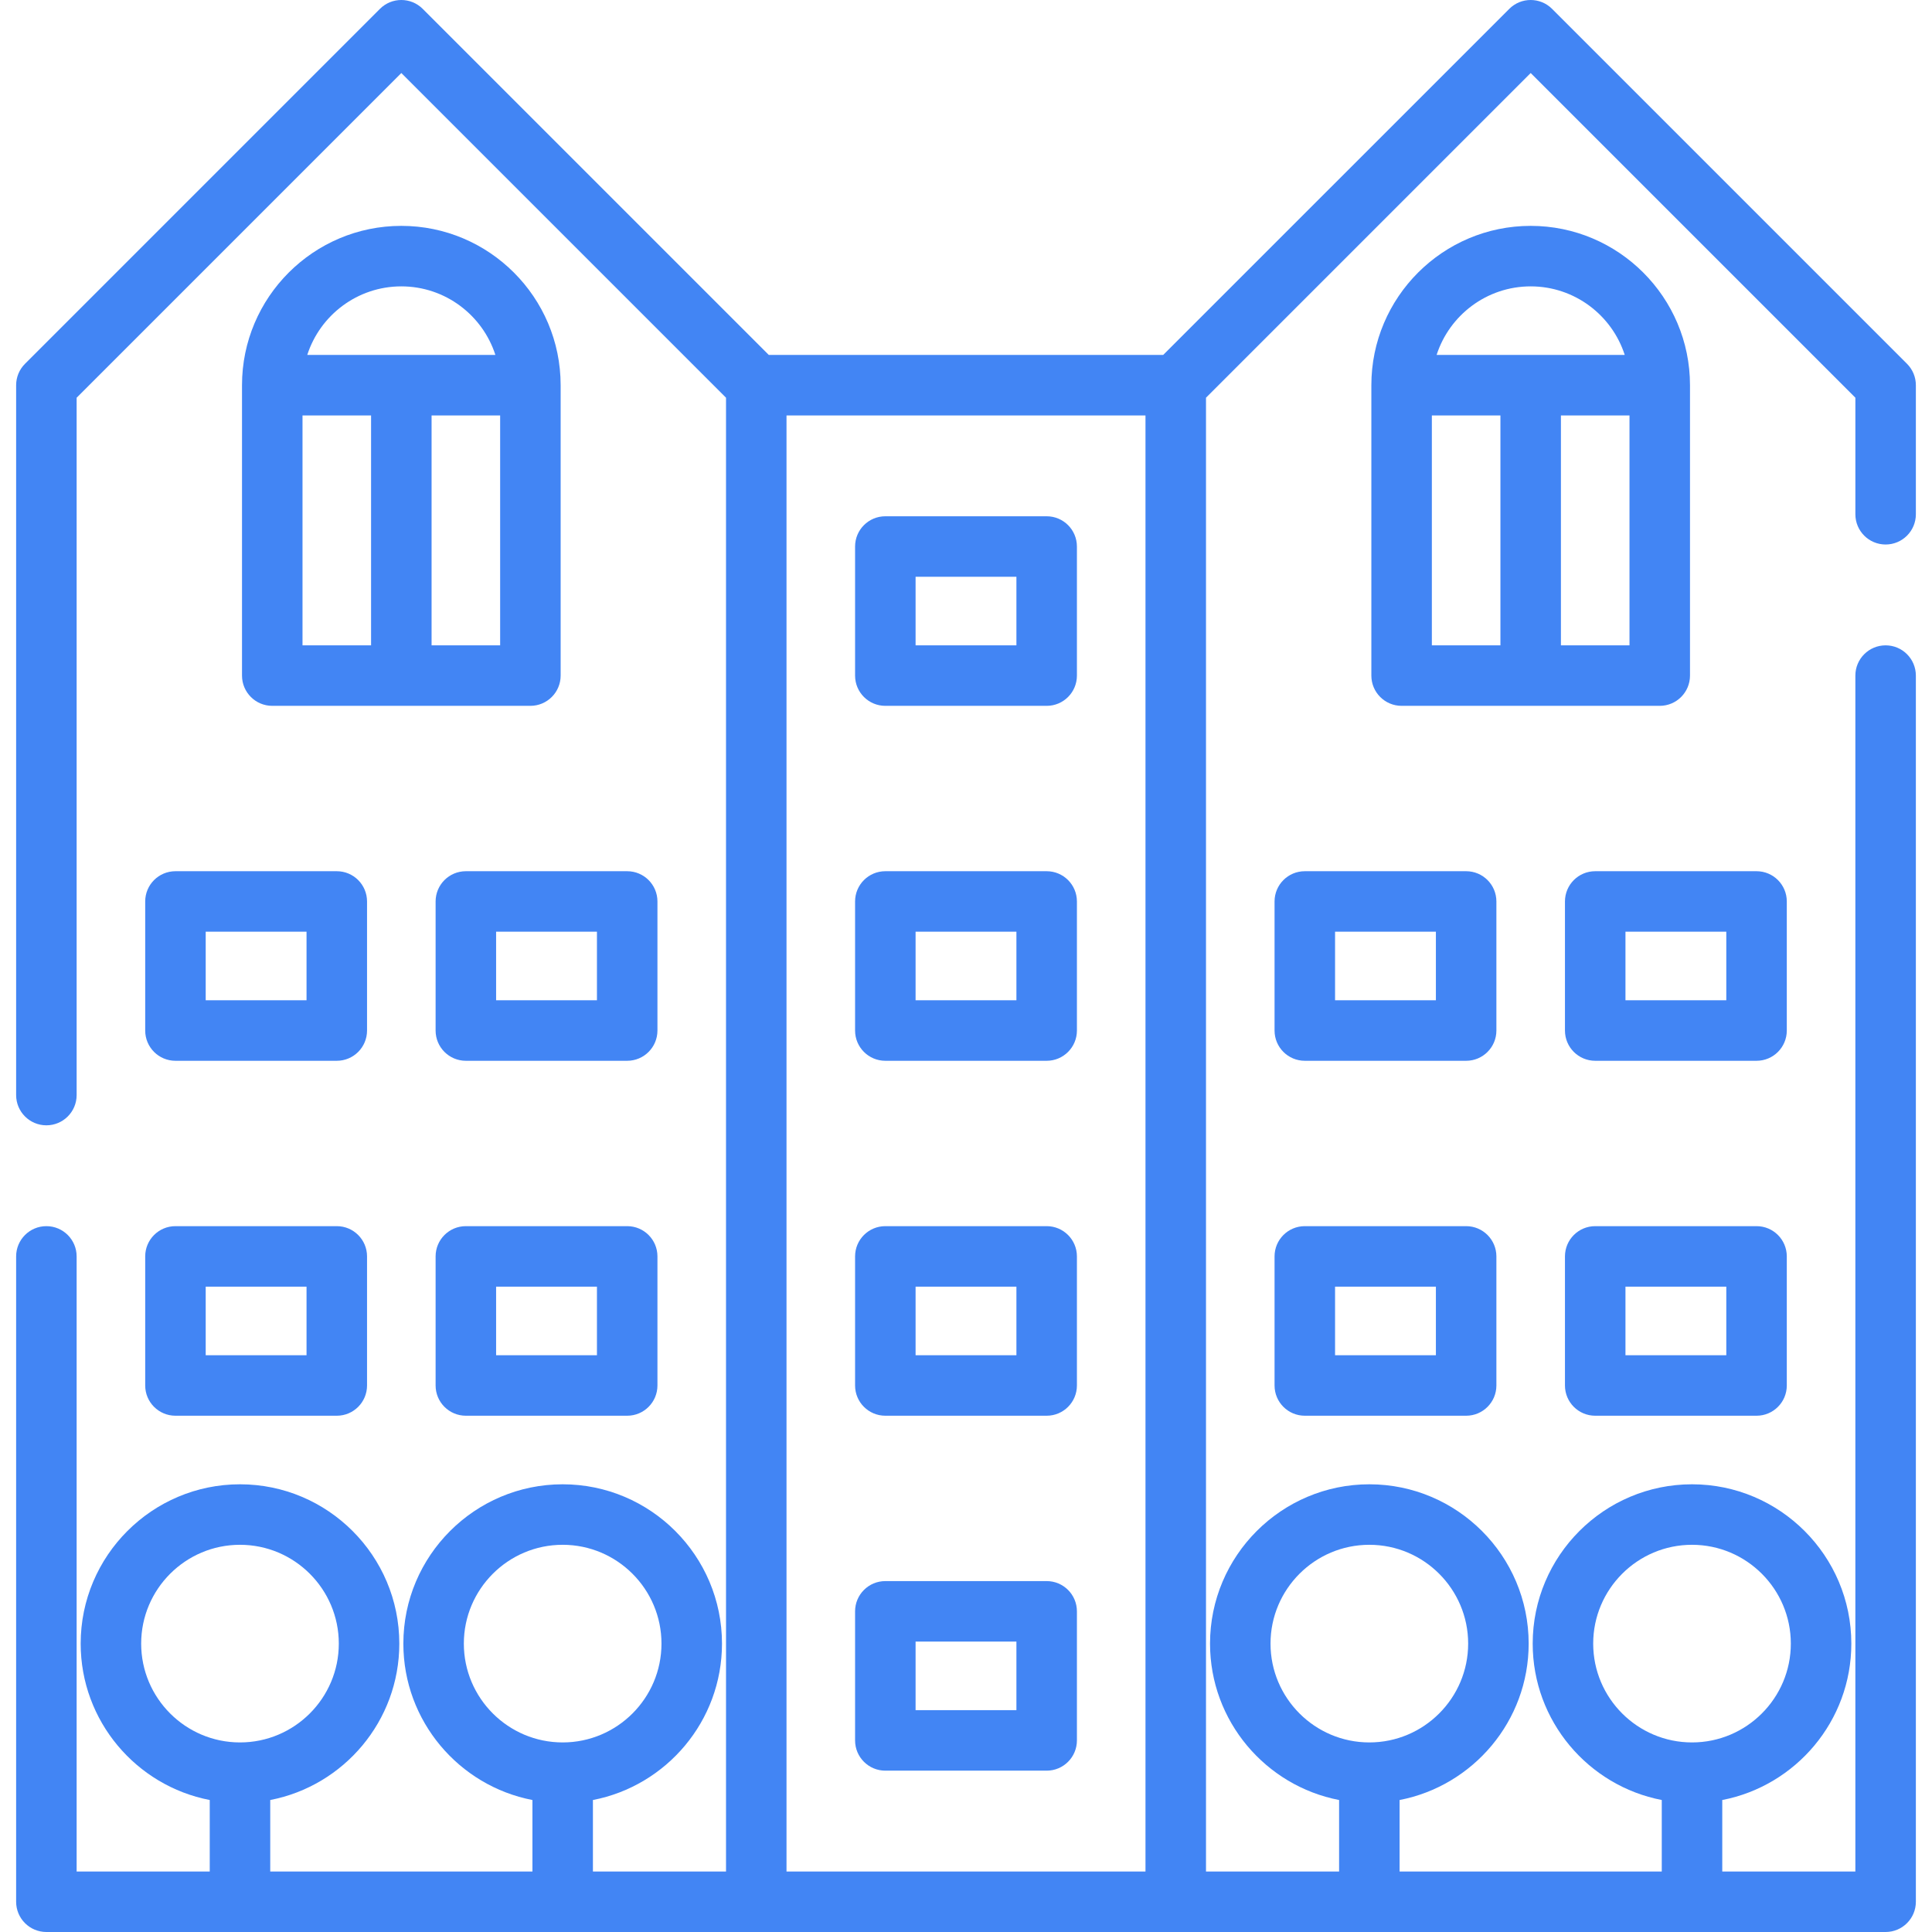
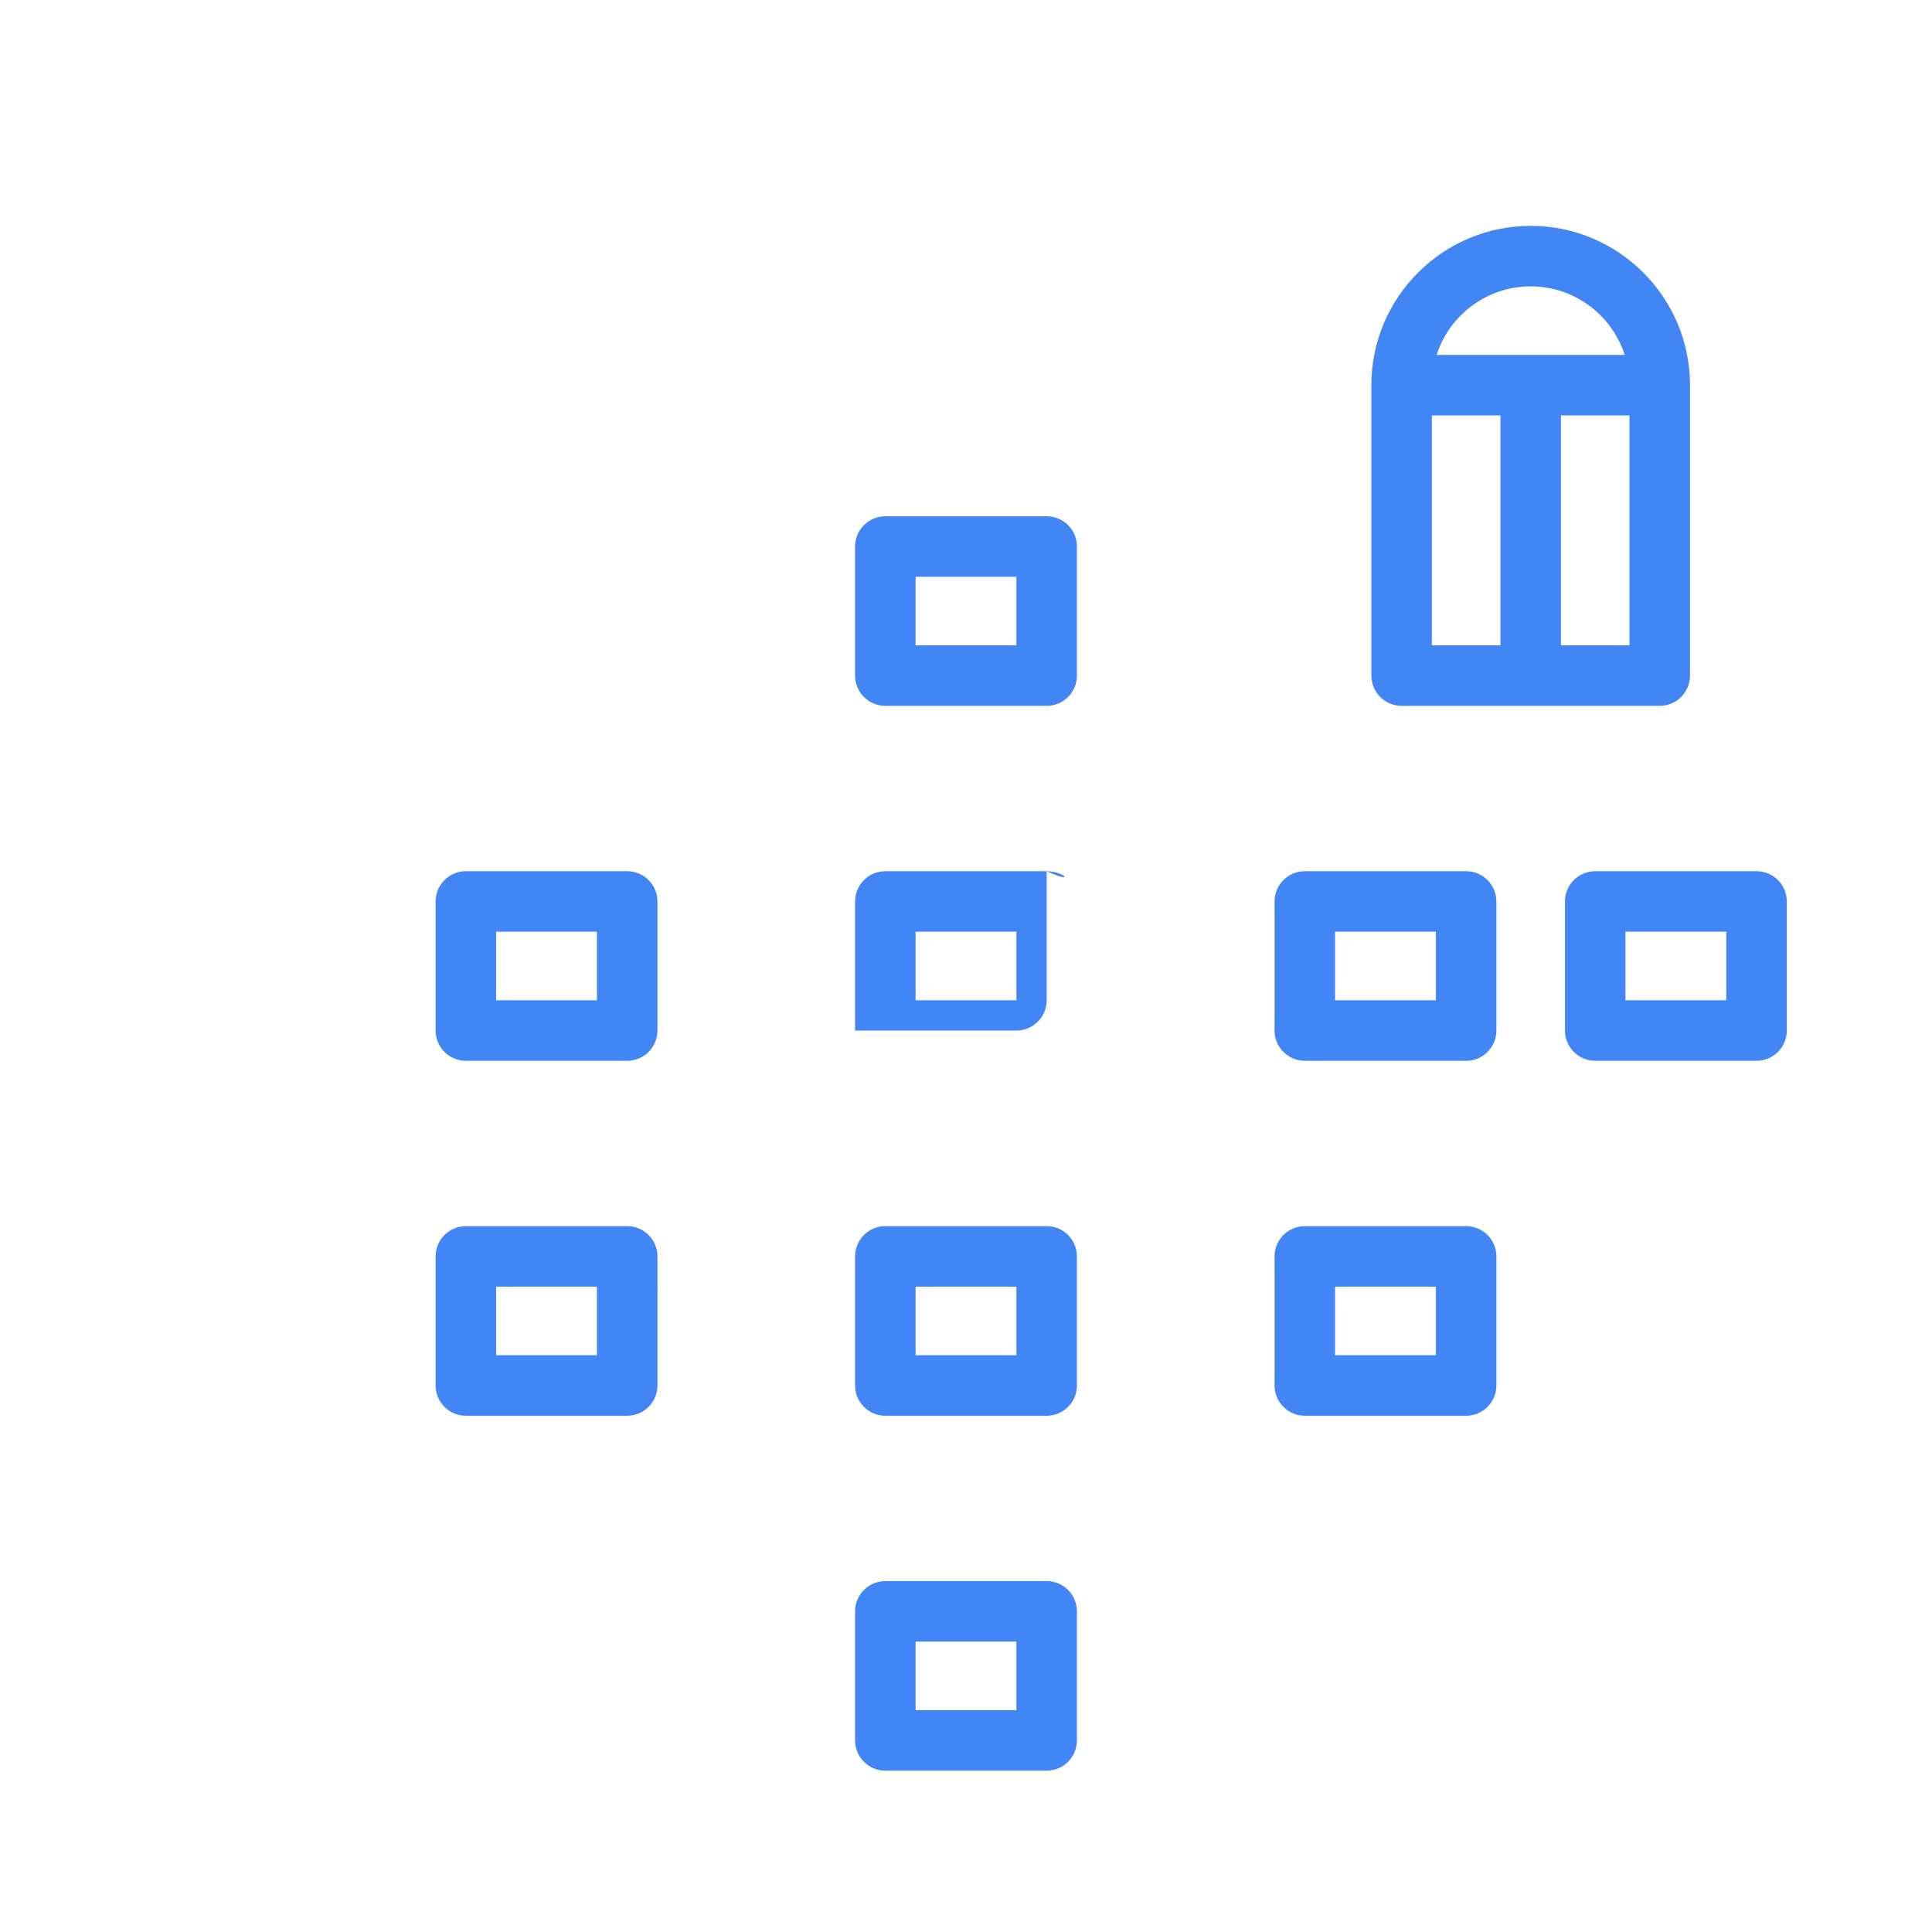
<svg xmlns="http://www.w3.org/2000/svg" version="1.1" id="Layer_1" x="0px" y="0px" viewBox="0 0 512 512" style="enable-background:new 0 0 512 512;" xml:space="preserve" width="512px" height="512px">
  <g>
    <g>
-       <path d="M106.355,59.858c-23.281,0-42.221,18.94-42.221,42.221v76.96c0,4.427,3.588,8.017,8.017,8.017h68.409    c4.428,0,8.017-3.589,8.017-8.017v-76.96C148.576,78.798,129.635,59.858,106.355,59.858z M106.355,75.891    c11.645,0,21.534,7.642,24.928,18.171H81.427C84.821,83.533,94.71,75.891,106.355,75.891z M98.338,171.023H80.167v-60.927h18.171    V171.023z M132.543,171.023h-18.171v-60.927h18.171V171.023z" fill="#4285f4" />
-     </g>
+       </g>
  </g>
  <g>
    <g>
-       <path d="M89.252,230.881H46.497c-4.428,0-8.017,3.589-8.017,8.017v34.205c0,4.427,3.588,8.017,8.017,8.017h42.756    c4.428,0,8.017-3.589,8.017-8.017v-34.205C97.269,234.47,93.681,230.881,89.252,230.881z M81.236,265.085H54.513v-18.171h26.722    V265.085z" fill="#4285f4" />
-     </g>
+       </g>
  </g>
  <g>
    <g>
      <path d="M166.213,230.881h-42.756c-4.428,0-8.017,3.589-8.017,8.017v34.205c0,4.427,3.588,8.017,8.017,8.017h42.756    c4.428,0,8.017-3.589,8.017-8.017v-34.205C174.23,234.47,170.641,230.881,166.213,230.881z M158.196,265.085h-26.722v-18.171    h26.722V265.085z" fill="#4285f4" />
    </g>
  </g>
  <g>
    <g>
-       <path d="M89.252,324.943H46.497c-4.428,0-8.017,3.589-8.017,8.017v34.205c0,4.427,3.588,8.017,8.017,8.017h42.756    c4.428,0,8.017-3.589,8.017-8.017V332.96C97.269,328.533,93.681,324.943,89.252,324.943z M81.236,359.148H54.513v-18.171h26.722    V359.148z" fill="#4285f4" />
-     </g>
+       </g>
  </g>
  <g>
    <g>
      <path d="M166.213,324.943h-42.756c-4.428,0-8.017,3.589-8.017,8.017v34.205c0,4.427,3.588,8.017,8.017,8.017h42.756    c4.428,0,8.017-3.589,8.017-8.017V332.96C174.23,328.533,170.64,324.943,166.213,324.943z M158.196,359.148h-26.722v-18.171    h26.722V359.148z" fill="#4285f4" />
    </g>
  </g>
  <g>
    <g>
-       <path d="M499.708,144.3c4.428,0,8.017-3.589,8.017-8.017v-34.205c0-2.126-0.844-4.165-2.347-5.668L411.314,2.348    c-3.132-3.131-8.207-3.131-11.338,0l-91.715,91.714H203.738L112.024,2.348c-3.132-3.131-8.207-3.131-11.338,0L6.624,96.411    c-1.504,1.503-2.348,3.541-2.348,5.668v188.125c0,4.427,3.588,8.017,8.017,8.017c4.428,0,8.017-3.589,8.017-8.017V105.399    l86.046-86.046l86.046,86.046v390.567h-35.273v-18.944c19.459-3.757,34.205-20.909,34.205-41.449    c0-23.28-18.941-42.221-42.221-42.221s-42.221,18.941-42.221,42.221c0,20.54,14.745,37.691,34.205,41.449v18.944H71.616v-18.944    c19.459-3.757,34.205-20.909,34.205-41.449c0-23.28-18.941-42.221-42.221-42.221c-23.281,0-42.221,18.94-42.221,42.221    c0,20.54,14.745,37.691,34.205,41.449v18.944H20.309V332.96c0-4.427-3.588-8.017-8.017-8.017c-4.428,0-8.017,3.589-8.017,8.017    v171.023c0,4.427,3.588,8.017,8.017,8.017h487.415c4.428,0,8.017-3.589,8.017-8.017V179.039c0-4.427-3.588-8.017-8.017-8.017    c-4.428,0-8.017,3.589-8.017,8.017v316.927h-35.273v-18.944c19.459-3.757,34.205-20.909,34.205-41.449    c0-23.28-18.941-42.221-42.221-42.221c-23.28,0-42.221,18.941-42.221,42.221c0,20.54,14.745,37.691,34.205,41.449v18.944h-69.478    v-18.944c19.459-3.757,34.205-20.909,34.205-41.449c0-23.28-18.941-42.221-42.221-42.221c-23.28,0-42.221,18.941-42.221,42.221    c0,20.54,14.745,37.691,34.205,41.449v18.944h-35.273V105.399l86.046-86.046l86.046,86.046v30.885    C491.691,140.711,495.279,144.3,499.708,144.3z M37.411,435.574c0-14.441,11.747-26.188,26.188-26.188    c14.441,0,26.188,11.747,26.188,26.188c0,14.441-11.747,26.188-26.188,26.188C49.158,461.762,37.411,450.014,37.411,435.574z     M122.923,435.574c0-14.44,11.747-26.188,26.188-26.188s26.188,11.747,26.188,26.188c0,14.441-11.747,26.188-26.188,26.188    S122.923,450.014,122.923,435.574z M303.566,495.966h-95.132V110.096h95.132V495.966z M422.213,435.574    c0-14.44,11.747-26.188,26.188-26.188c14.441,0,26.188,11.747,26.188,26.188c0,14.441-11.747,26.188-26.188,26.188    C433.96,461.762,422.213,450.014,422.213,435.574z M336.701,435.574c0-14.44,11.747-26.188,26.188-26.188    c14.441,0,26.188,11.747,26.188,26.188c0,14.441-11.747,26.188-26.188,26.188C348.448,461.762,336.701,450.014,336.701,435.574z" fill="#4285f4" />
-     </g>
+       </g>
  </g>
  <g>
    <g>
      <path d="M405.645,59.858c-23.28,0-42.221,18.94-42.221,42.221v76.96c0,4.427,3.588,8.017,8.017,8.017h68.409    c4.428,0,8.017-3.589,8.017-8.017v-76.96C447.866,78.799,428.925,59.858,405.645,59.858z M405.645,75.891    c11.645,0,21.534,7.642,24.928,18.171h-49.856C384.111,83.533,394,75.891,405.645,75.891z M397.628,171.023h-18.171v-60.927    h18.171V171.023z M431.833,171.023h-18.171v-60.927h18.171V171.023z" fill="#4285f4" />
    </g>
  </g>
  <g>
    <g>
      <path d="M388.543,230.881h-42.756c-4.428,0-8.017,3.589-8.017,8.017v34.205c0,4.427,3.588,8.017,8.017,8.017h42.756    c4.428,0,8.017-3.589,8.017-8.017v-34.205C396.559,234.47,392.971,230.881,388.543,230.881z M380.526,265.085h-26.722v-18.171    h26.722V265.085z" fill="#4285f4" />
    </g>
  </g>
  <g>
    <g>
      <path d="M465.503,230.881h-42.756c-4.428,0-8.017,3.589-8.017,8.017v34.205c0,4.427,3.588,8.017,8.017,8.017h42.756    c4.428,0,8.017-3.589,8.017-8.017v-34.205C473.52,234.47,469.931,230.881,465.503,230.881z M457.486,265.085h-26.722v-18.171    h26.722V265.085z" fill="#4285f4" />
    </g>
  </g>
  <g>
    <g>
      <path d="M388.543,324.943h-42.756c-4.428,0-8.017,3.589-8.017,8.017v34.205c0,4.427,3.588,8.017,8.017,8.017h42.756    c4.428,0,8.017-3.589,8.017-8.017V332.96C396.559,328.533,392.97,324.943,388.543,324.943z M380.526,359.148h-26.722v-18.171    h26.722V359.148z" fill="#4285f4" />
    </g>
  </g>
  <g>
    <g>
-       <path d="M465.503,324.943h-42.756c-4.428,0-8.017,3.589-8.017,8.017v34.205c0,4.427,3.588,8.017,8.017,8.017h42.756    c4.428,0,8.017-3.589,8.017-8.017V332.96C473.52,328.533,469.931,324.943,465.503,324.943z M457.486,359.148h-26.722v-18.171    h26.722V359.148z" fill="#4285f4" />
-     </g>
+       </g>
  </g>
  <g>
    <g>
      <path d="M277.378,136.818h-42.756c-4.428,0-8.017,3.589-8.017,8.017v34.205c0,4.427,3.588,8.017,8.017,8.017h42.756    c4.428,0,8.017-3.589,8.017-8.017v-34.205C285.394,140.407,281.805,136.818,277.378,136.818z M269.361,171.023h-26.722v-18.171    h26.722V171.023z" fill="#4285f4" />
    </g>
  </g>
  <g>
    <g>
-       <path d="M277.378,230.881h-42.756c-4.428,0-8.017,3.589-8.017,8.017v34.205c0,4.427,3.588,8.017,8.017,8.017h42.756    c4.428,0,8.017-3.589,8.017-8.017v-34.205C285.394,234.47,281.805,230.881,277.378,230.881z M269.361,265.085h-26.722v-18.171    h26.722V265.085z" fill="#4285f4" />
+       <path d="M277.378,230.881h-42.756c-4.428,0-8.017,3.589-8.017,8.017v34.205h42.756    c4.428,0,8.017-3.589,8.017-8.017v-34.205C285.394,234.47,281.805,230.881,277.378,230.881z M269.361,265.085h-26.722v-18.171    h26.722V265.085z" fill="#4285f4" />
    </g>
  </g>
  <g>
    <g>
      <path d="M277.378,324.943h-42.756c-4.428,0-8.017,3.589-8.017,8.017v34.205c0,4.427,3.588,8.017,8.017,8.017h42.756    c4.428,0,8.017-3.589,8.017-8.017V332.96C285.394,328.533,281.805,324.943,277.378,324.943z M269.361,359.148h-26.722v-18.171    h26.722V359.148z" fill="#4285f4" />
    </g>
  </g>
  <g>
    <g>
      <path d="M277.378,419.006h-42.756c-4.428,0-8.017,3.589-8.017,8.017v34.205c0,4.427,3.588,8.017,8.017,8.017h42.756    c4.428,0,8.017-3.589,8.017-8.017v-34.205C285.394,422.595,281.805,419.006,277.378,419.006z M269.361,453.211h-26.722v-18.171    h26.722V453.211z" fill="#4285f4" />
    </g>
  </g>
  <g>
</g>
  <g>
</g>
  <g>
</g>
  <g>
</g>
  <g>
</g>
  <g>
</g>
  <g>
</g>
  <g>
</g>
  <g>
</g>
  <g>
</g>
  <g>
</g>
  <g>
</g>
  <g>
</g>
  <g>
</g>
  <g>
</g>
</svg>